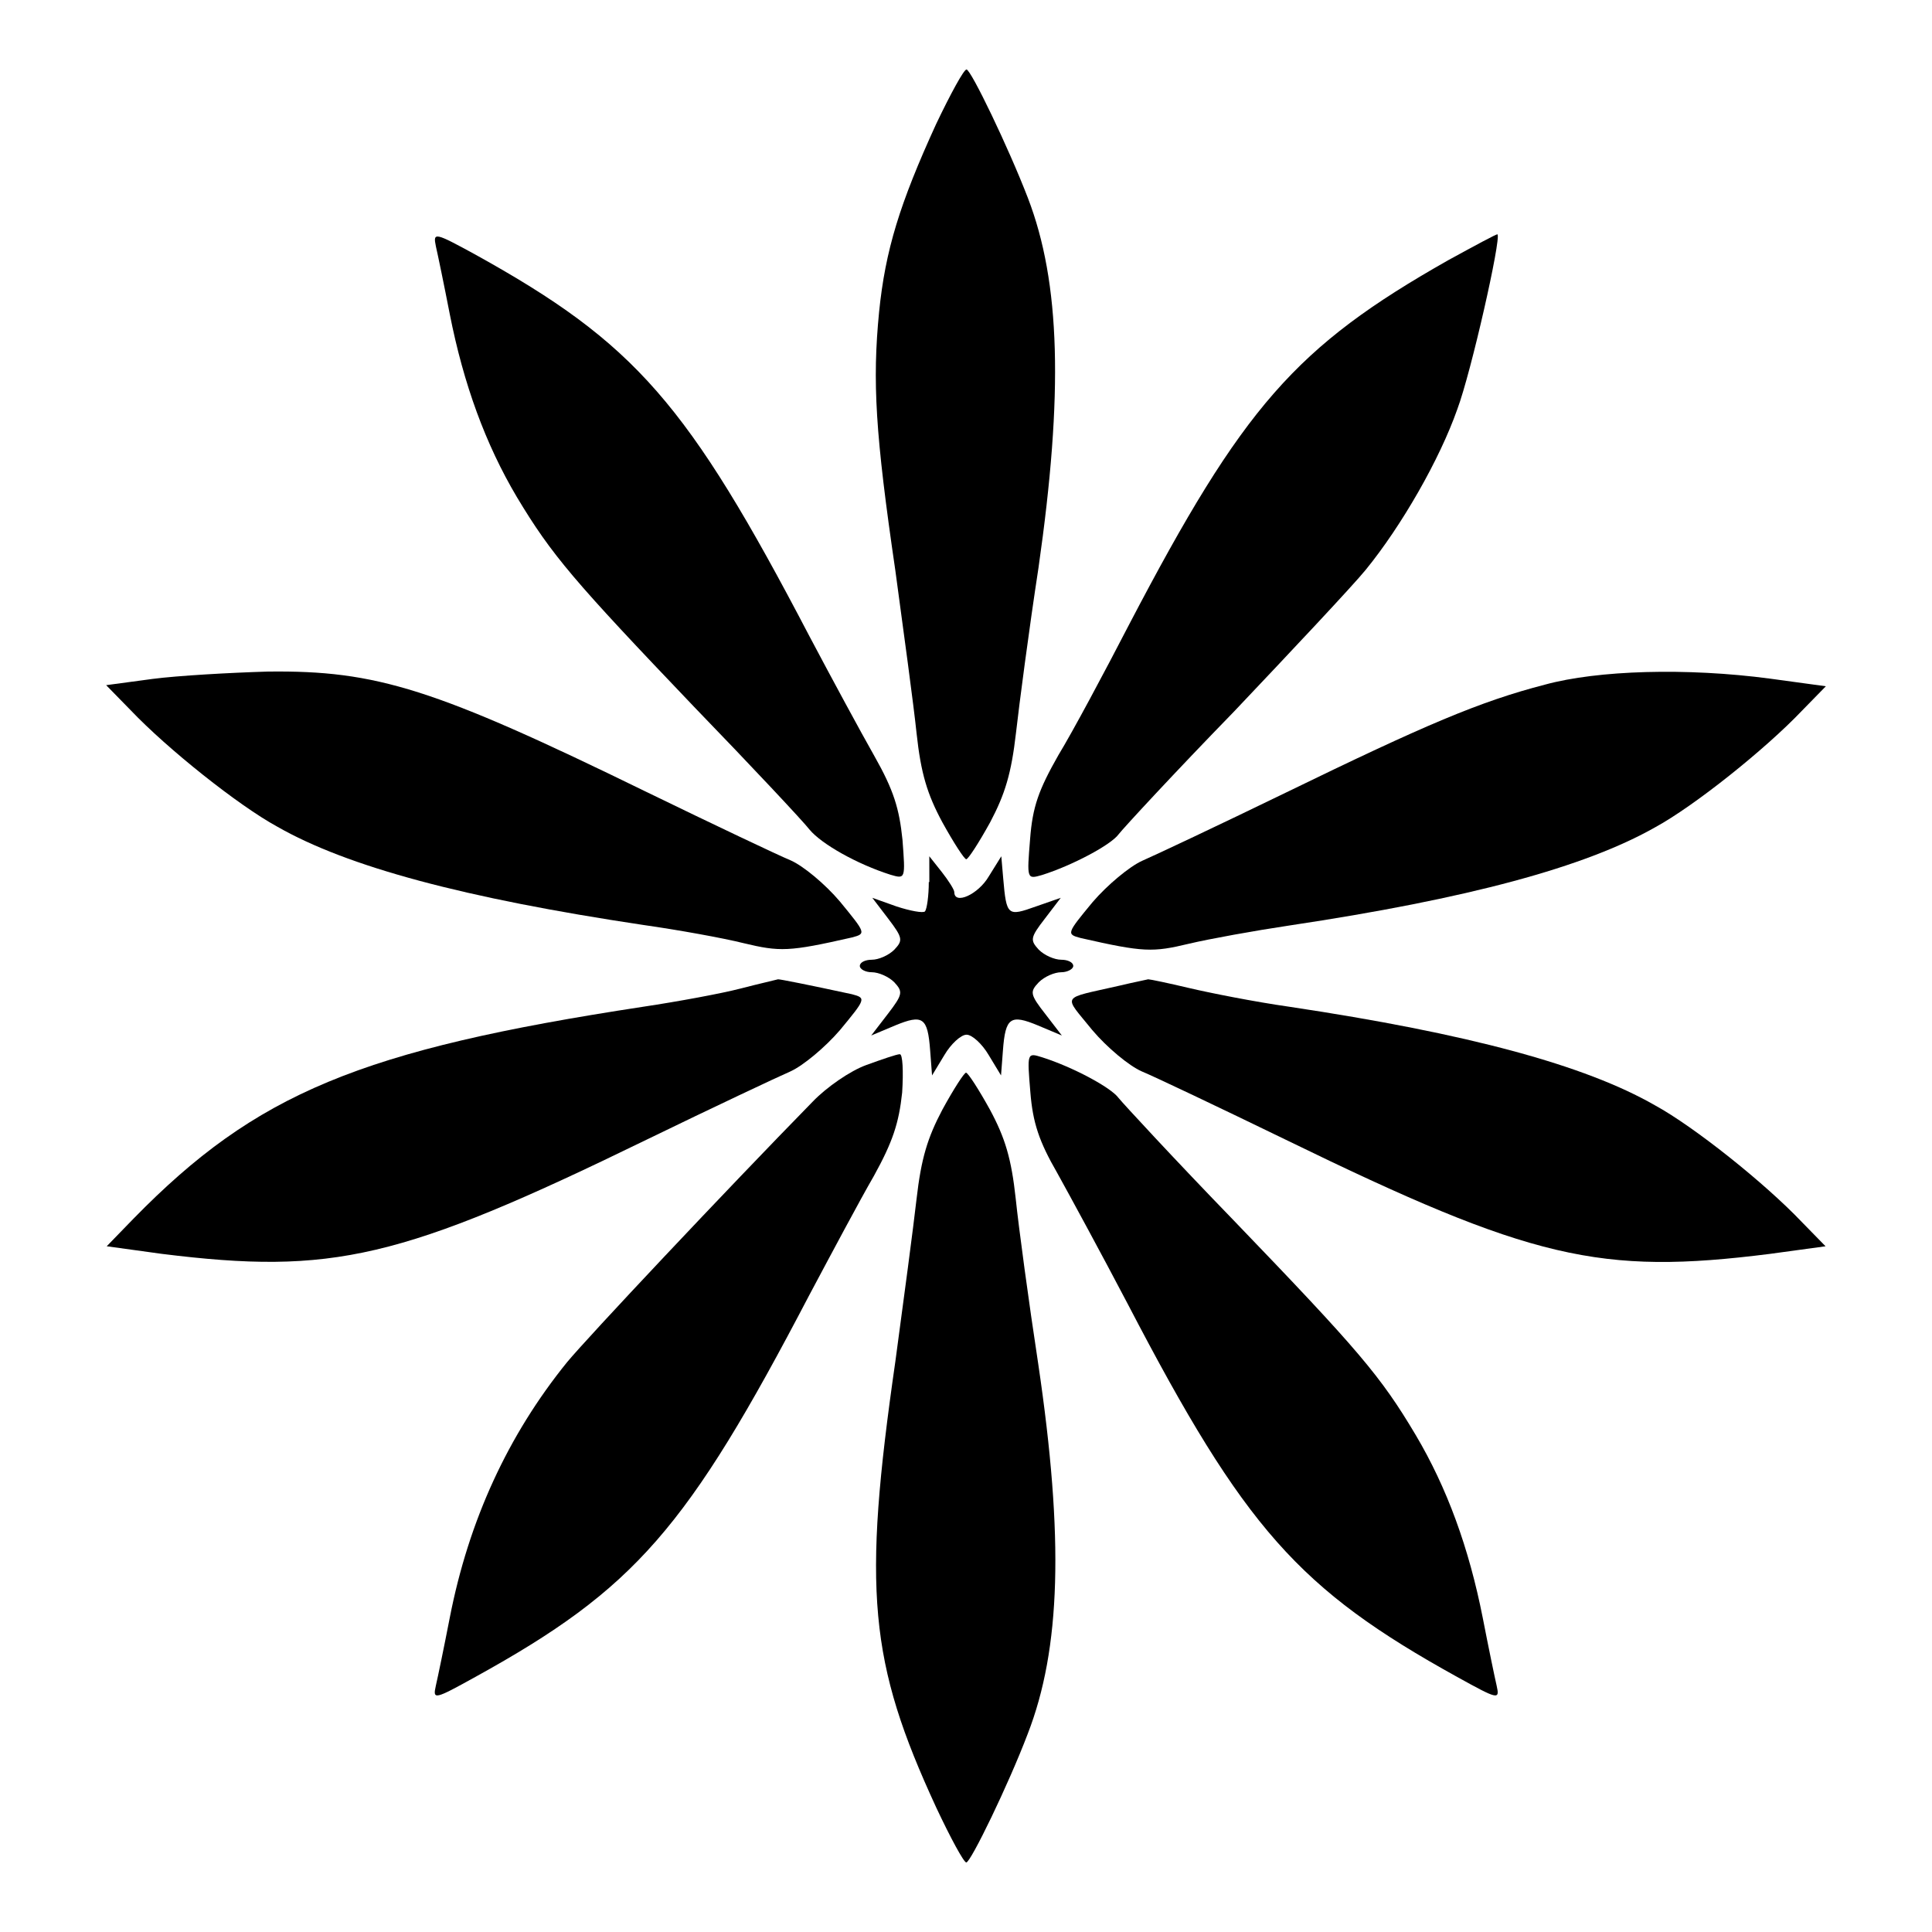
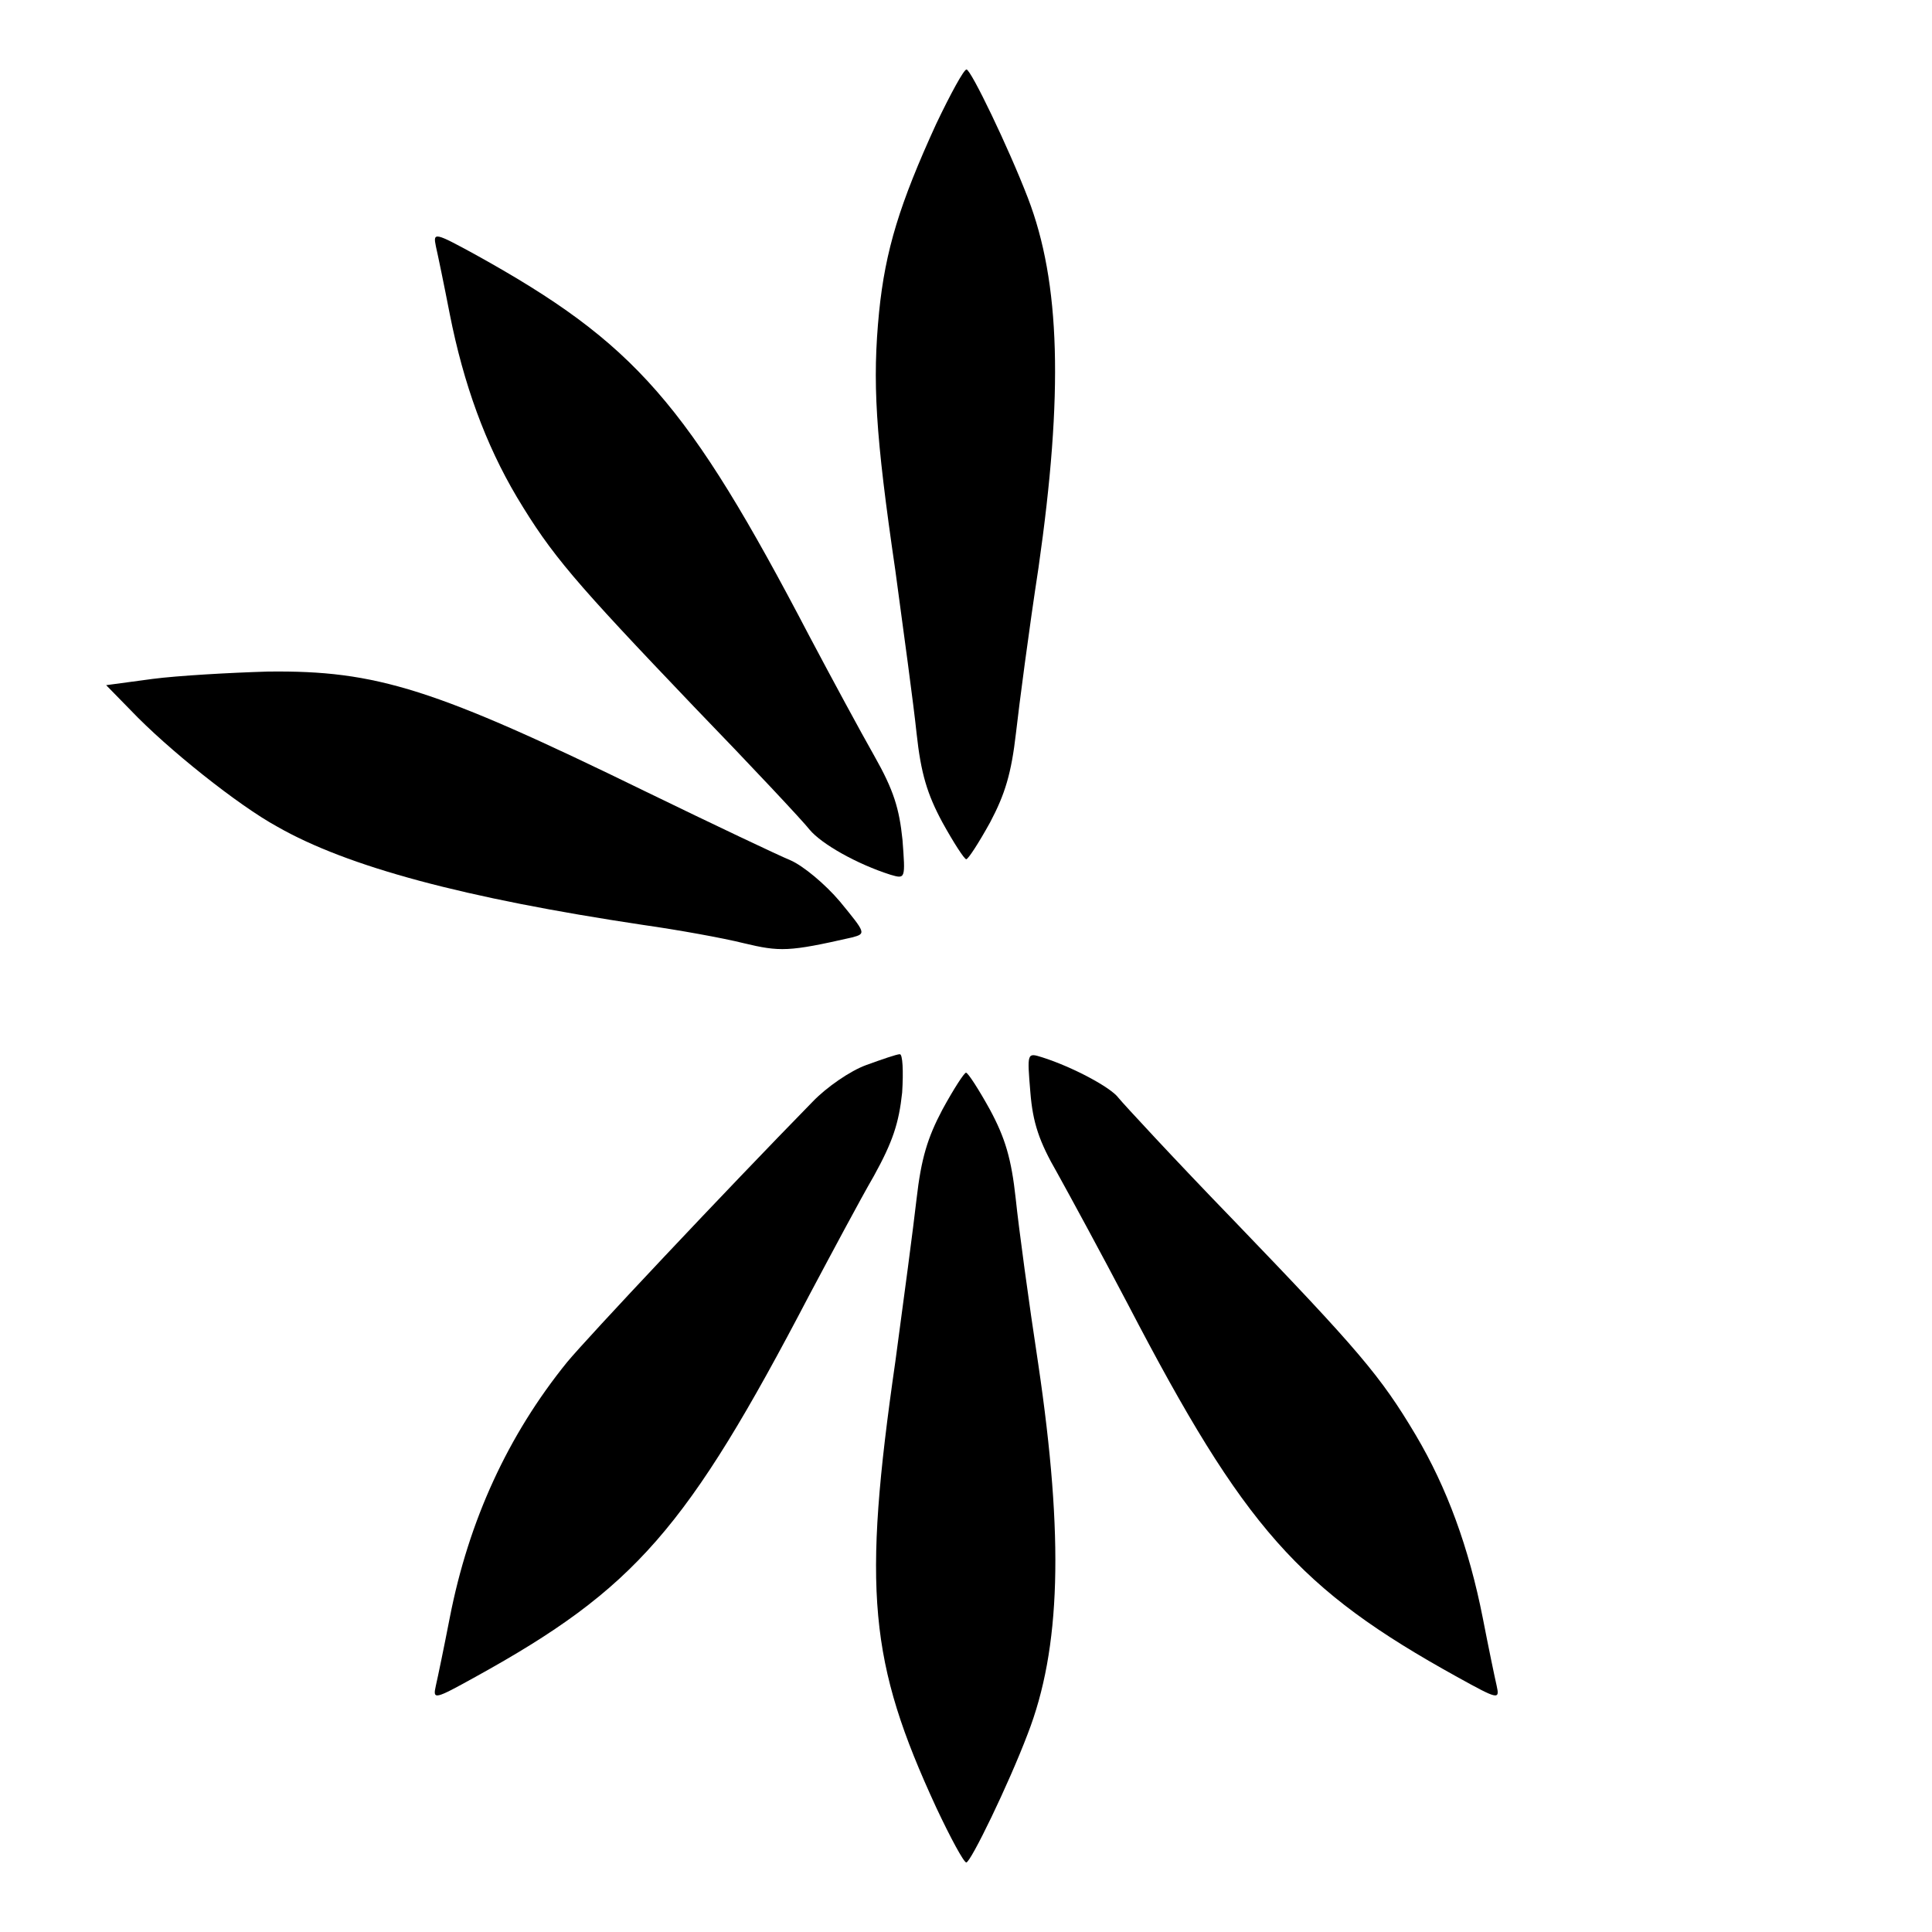
<svg xmlns="http://www.w3.org/2000/svg" fill="#000000" width="800px" height="800px" version="1.1" viewBox="144 144 512 512">
  <g>
    <path d="m392.08 176.88c-9.645 21.09-13.457 33.395-15.113 49.805-1.801 18.426-1.008 32.242 4.32 68.59 2.16 15.977 4.82 35.41 5.613 43.039 1.152 10.652 2.809 16.121 6.836 23.605 3.023 5.469 5.828 9.789 6.332 9.789 0.504 0 3.312-4.32 6.332-9.789 3.957-7.484 5.613-12.957 6.836-23.605 0.863-7.629 3.453-27.422 5.973-43.832 6.621-46.207 5.828-75.57-2.809-98.027-5.184-13.457-15.113-34.043-16.266-34.043-0.715 0.004-4.242 6.481-8.055 14.469z" />
    <path d="m259.51 209.27c0.504 2.16 2.16 10.148 3.672 17.922 3.672 18.641 9.5 34.547 17.777 48.508 9.285 15.473 15.113 22.238 47 55.637 15.113 15.617 28.934 30.371 30.59 32.531 3.168 3.816 12.594 9.141 21.449 11.949 3.957 1.152 3.957 1.152 3.168-9.285-0.863-8.277-2.305-13.098-7.484-22.238-3.672-6.477-11.301-20.586-17.129-31.598-32.387-61.969-46.207-77.73-88.527-101.2-10.805-5.898-11.309-6.043-10.516-2.231z" />
-     <path d="m527.82 212.94c-40.52 22.961-54.34 38.723-84.566 96.516-6.621 12.812-14.969 28.43-18.785 34.691-5.184 9.141-6.836 13.602-7.484 22.238-0.863 10.652-0.863 10.652 3.168 9.5 7.988-2.519 18.281-7.988 20.297-10.797 1.152-1.512 14.754-16.266 30.59-32.531 15.617-16.48 31.379-33.25 34.906-37.57 9.5-11.66 19.578-29.223 24.254-42.535 3.672-9.789 11.66-45.199 10.652-46.352-0.219-0.141-6.047 3.023-13.031 6.84z" />
    <path d="m184.44 323.92-12.309 1.656 6.477 6.621c9.789 10.293 28.574 25.262 38.867 30.875 18.641 10.652 49.516 18.93 97.02 26.055 9.141 1.297 21.09 3.453 26.559 4.82 9.645 2.305 11.949 2.305 28.719-1.512 3.816-1.008 3.672-1.152-3.168-9.5-3.957-4.68-9.789-9.5-13.098-10.941-3.168-1.297-20.441-9.5-38.219-18.137-56.141-27.422-71.469-32.242-100.33-31.883-10.082 0.293-23.898 1.082-30.52 1.945z" />
-     <path d="m553.45 325.43c-17.273 4.461-31.738 10.652-68.59 28.574-17.777 8.637-35.051 16.77-38.219 18.137-3.312 1.512-9.141 6.332-13.098 10.941-6.836 8.277-6.981 8.492-3.168 9.5 16.77 3.816 19.074 3.816 28.719 1.512 5.469-1.297 17.418-3.453 26.559-4.82 47.504-7.125 78.379-15.473 97.02-26.055 10.293-5.613 29.078-20.586 38.867-30.875l6.332-6.477-14.754-2.016c-22.172-2.953-45.707-2.234-59.668 1.578z" />
-     <path d="m390.14 377.76c0 3.672-0.504 7.125-1.008 7.773-0.504 0.504-3.957-0.145-7.484-1.297l-6.477-2.305 4.176 5.469c3.957 5.184 3.957 5.828 1.656 8.277-1.512 1.512-4.176 2.664-5.973 2.664-1.656 0-3.168 0.648-3.168 1.656 0 0.863 1.512 1.656 3.168 1.656 1.801 0 4.461 1.152 5.973 2.664 2.305 2.519 2.305 3.168-1.801 8.492l-4.32 5.613 6.332-2.664c7.34-3.023 8.637-2.16 9.285 6.621l0.504 6.621 3.312-5.469c1.656-2.809 4.32-5.324 5.828-5.324 1.512 0 4.176 2.519 5.828 5.324l3.312 5.469 0.504-6.621c0.648-8.781 2.016-9.645 9.285-6.621l6.332 2.664-4.32-5.613c-4.176-5.324-4.176-5.973-1.801-8.492 1.512-1.512 4.176-2.664 5.973-2.664 1.656 0 3.168-0.863 3.168-1.656 0-1.008-1.512-1.656-3.168-1.656-1.801 0-4.461-1.152-5.973-2.664-2.305-2.519-2.305-3.168 1.656-8.277l4.176-5.469-6.621 2.305c-7.484 2.664-7.773 2.519-8.637-7.484l-0.504-5.828-3.312 5.324c-2.809 4.82-9.141 7.629-9.141 4.176 0-0.648-1.512-3.023-3.312-5.324l-3.312-4.176 0.008 6.836z" />
-     <path d="m340.26 405.97c-4.965 1.297-16.625 3.453-25.766 4.82-75.066 11.445-102.63 22.961-135.09 56.141l-7.125 7.34 14.609 2.016c45.199 5.613 63.266 1.512 128.4-30.23 17.777-8.637 35.051-16.77 38.219-18.137 3.312-1.512 9.141-6.332 13.098-10.941 6.836-8.277 6.981-8.492 3.168-9.5-11.66-2.519-18.93-3.957-19.578-3.957-0.43 0.145-4.965 1.152-9.93 2.449z" />
-     <path d="m440.81 405.18c-15.977 3.672-15.113 2.16-7.34 11.805 3.957 4.68 9.789 9.5 13.098 10.941 3.168 1.297 20.441 9.5 38.219 18.137 65.137 31.738 83.199 35.914 128.25 30.23l14.754-2.016-6.332-6.477c-9.789-10.293-28.574-25.262-38.867-30.875-18.57-10.656-49.445-19.008-96.949-26.133-9.141-1.297-21.09-3.672-26.559-4.965-5.469-1.297-10.293-2.305-10.797-2.305-0.5 0.145-3.883 0.793-7.481 1.656z" />
    <path d="m373.51 426.27c-4.176 1.512-10.438 5.828-14.105 9.645-23.102 23.605-59.664 62.473-65.137 69.094-15.617 19.289-26.055 41.887-31.094 67.797-1.512 7.773-3.168 15.762-3.672 17.922-0.863 3.816-0.359 3.672 10.438-2.305 42.391-23.391 56.141-39.227 88.527-101.2 5.828-10.941 13.457-25.262 17.129-31.598 4.965-8.996 6.621-13.961 7.484-22.094 0.359-5.613 0.145-10.293-0.648-10.148-0.789 0.004-4.746 1.371-8.922 2.883z" />
    <path d="m417.05 433.39c0.648 8.133 2.305 13.098 7.125 21.449 3.312 5.973 11.805 21.594 18.785 34.906 30.875 59.305 45.199 75.426 87.23 98.676 10.797 5.973 11.301 6.117 10.438 2.305-0.504-2.16-2.16-10.148-3.672-17.922-3.672-18.641-9.5-34.547-17.777-48.508-9.285-15.617-15.113-22.457-48.148-56.785-15.762-16.266-29.438-31.094-30.59-32.531-2.016-2.809-12.309-8.277-20.297-10.797-3.957-1.23-3.957-1.23-3.094 9.207z" />
    <path d="m393.74 438.07c-3.957 7.484-5.613 12.957-6.836 23.605-0.863 7.629-3.453 27.062-5.613 43.039-8.781 60.816-6.981 79.746 10.797 118.25 3.816 8.133 7.34 14.609 7.988 14.609 1.152 0 11.156-20.586 16.266-34.043 8.781-22.598 9.645-51.82 2.809-98.027-2.519-16.48-5.184-36.203-5.973-43.832-1.152-10.652-2.809-16.121-6.836-23.605-3.023-5.469-5.828-9.789-6.332-9.789-0.441-0.066-3.25 4.254-6.269 9.793z" />
  </g>
</svg>